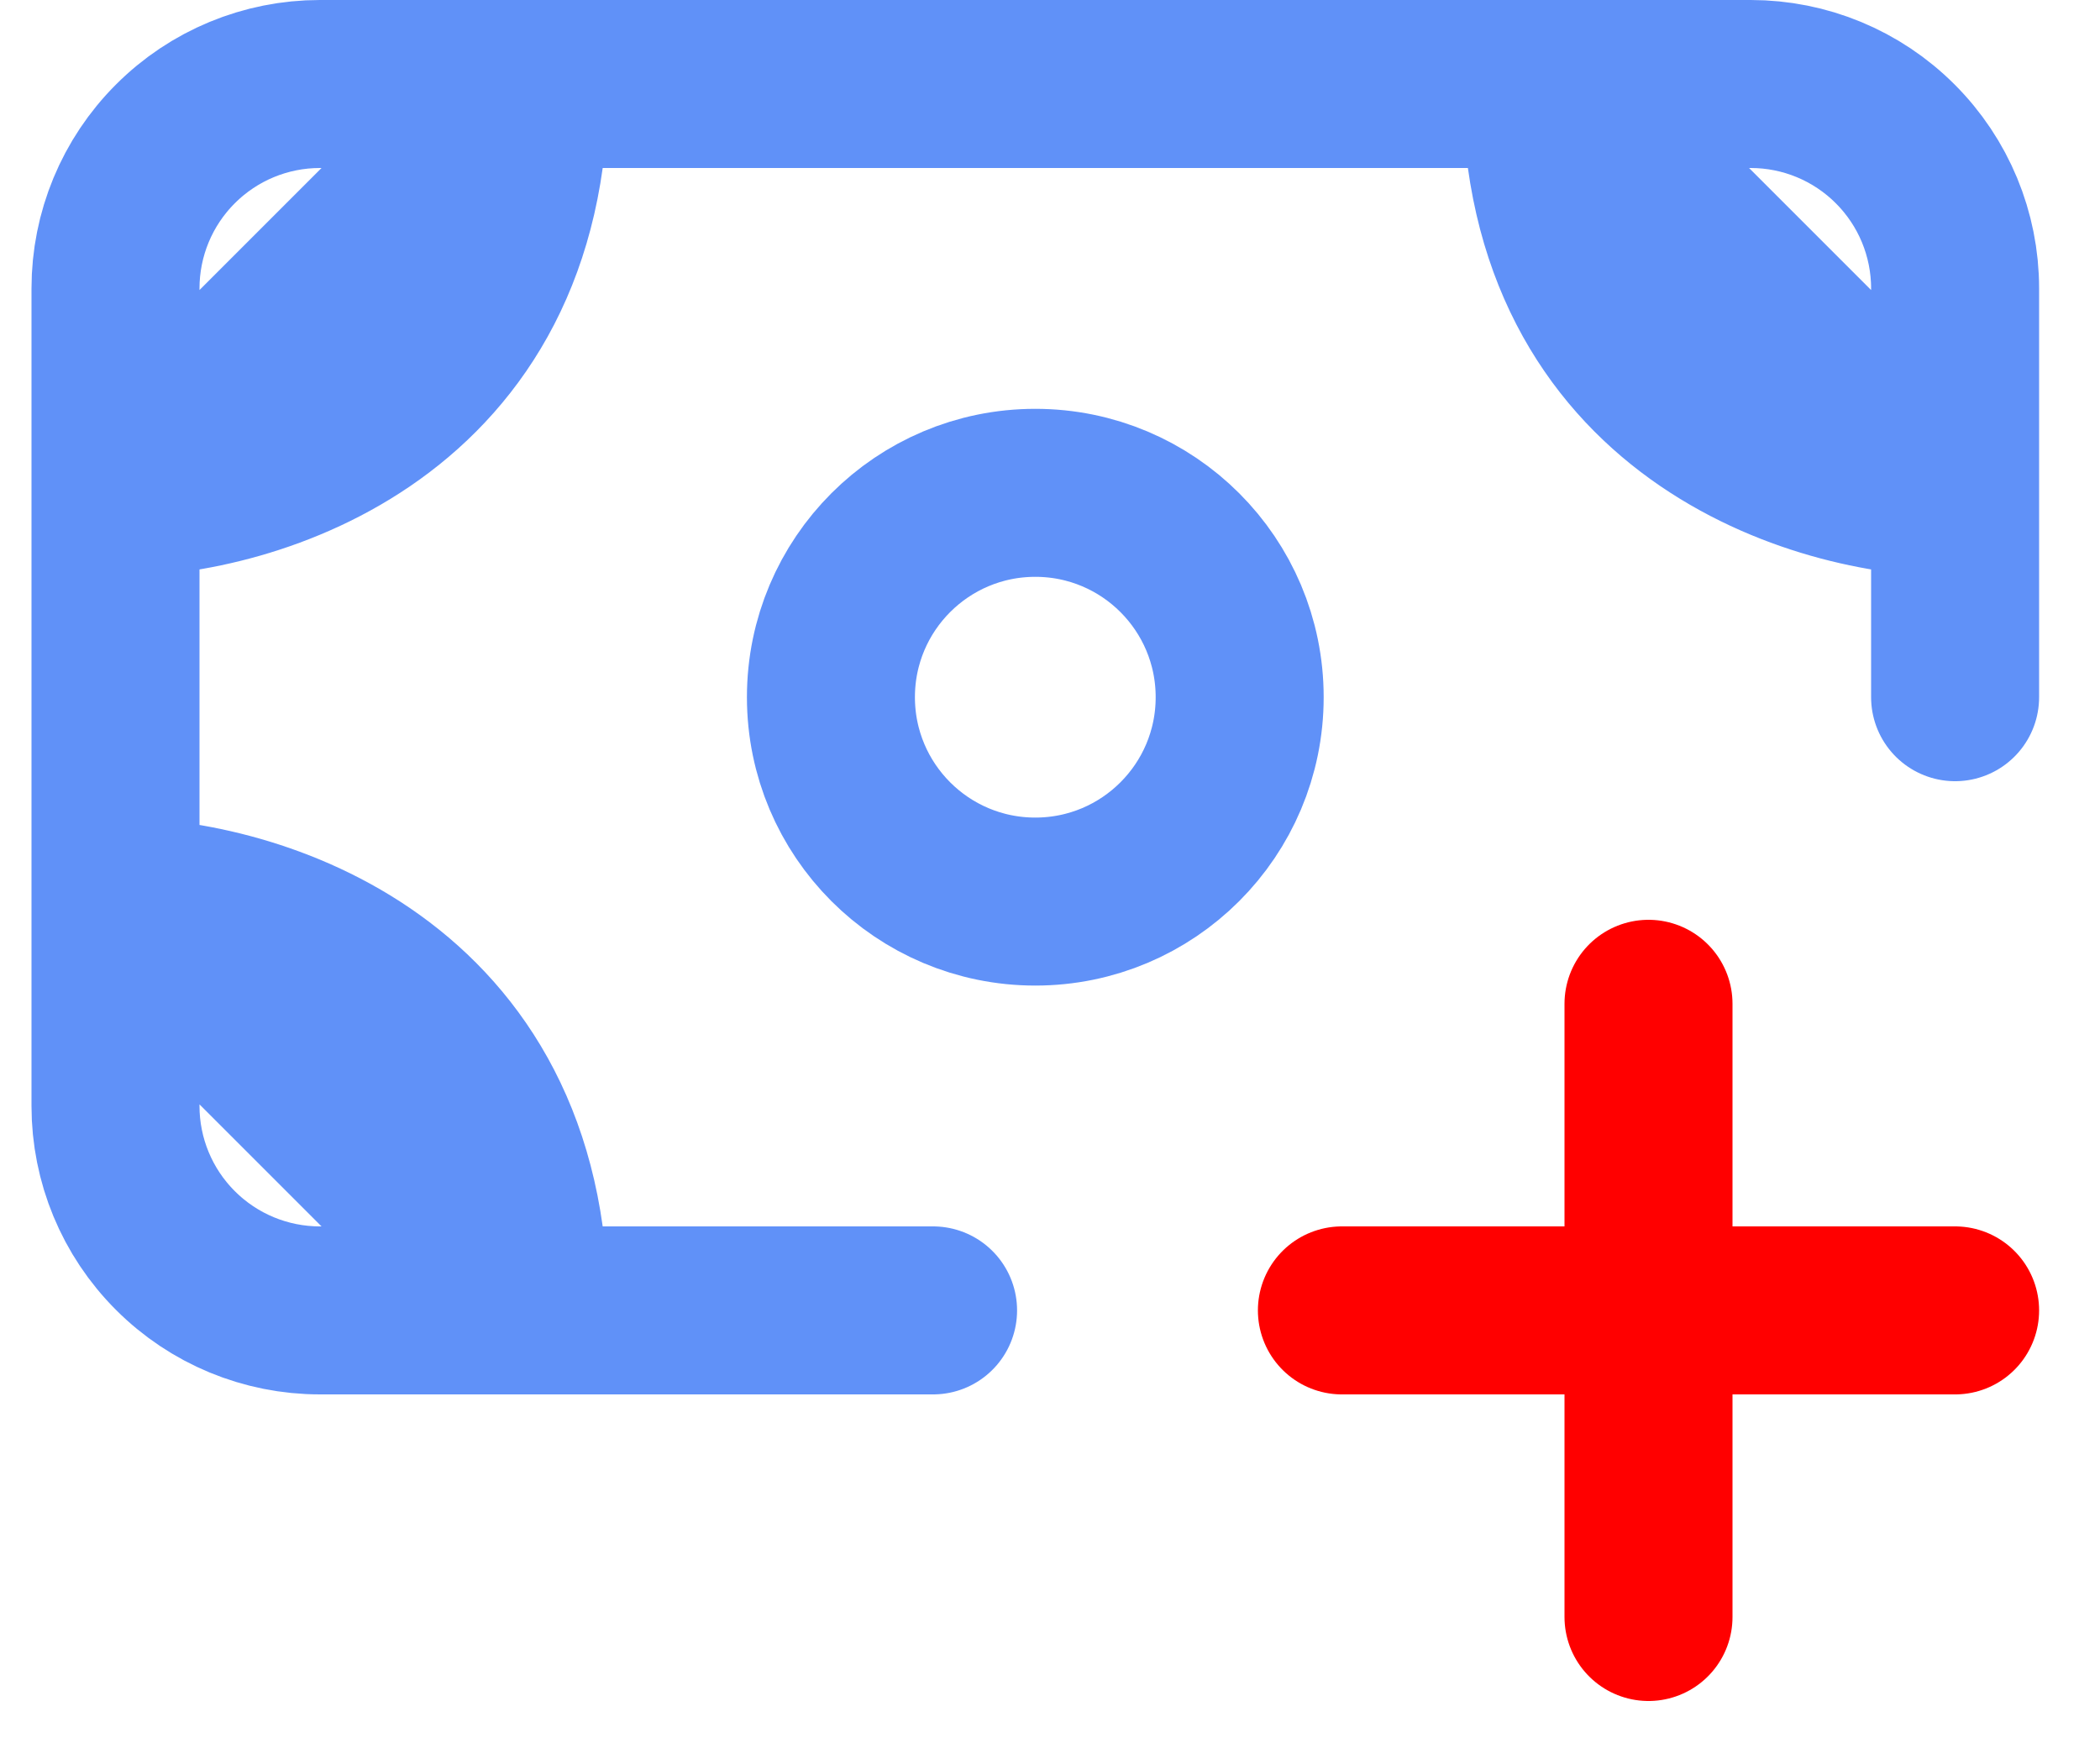
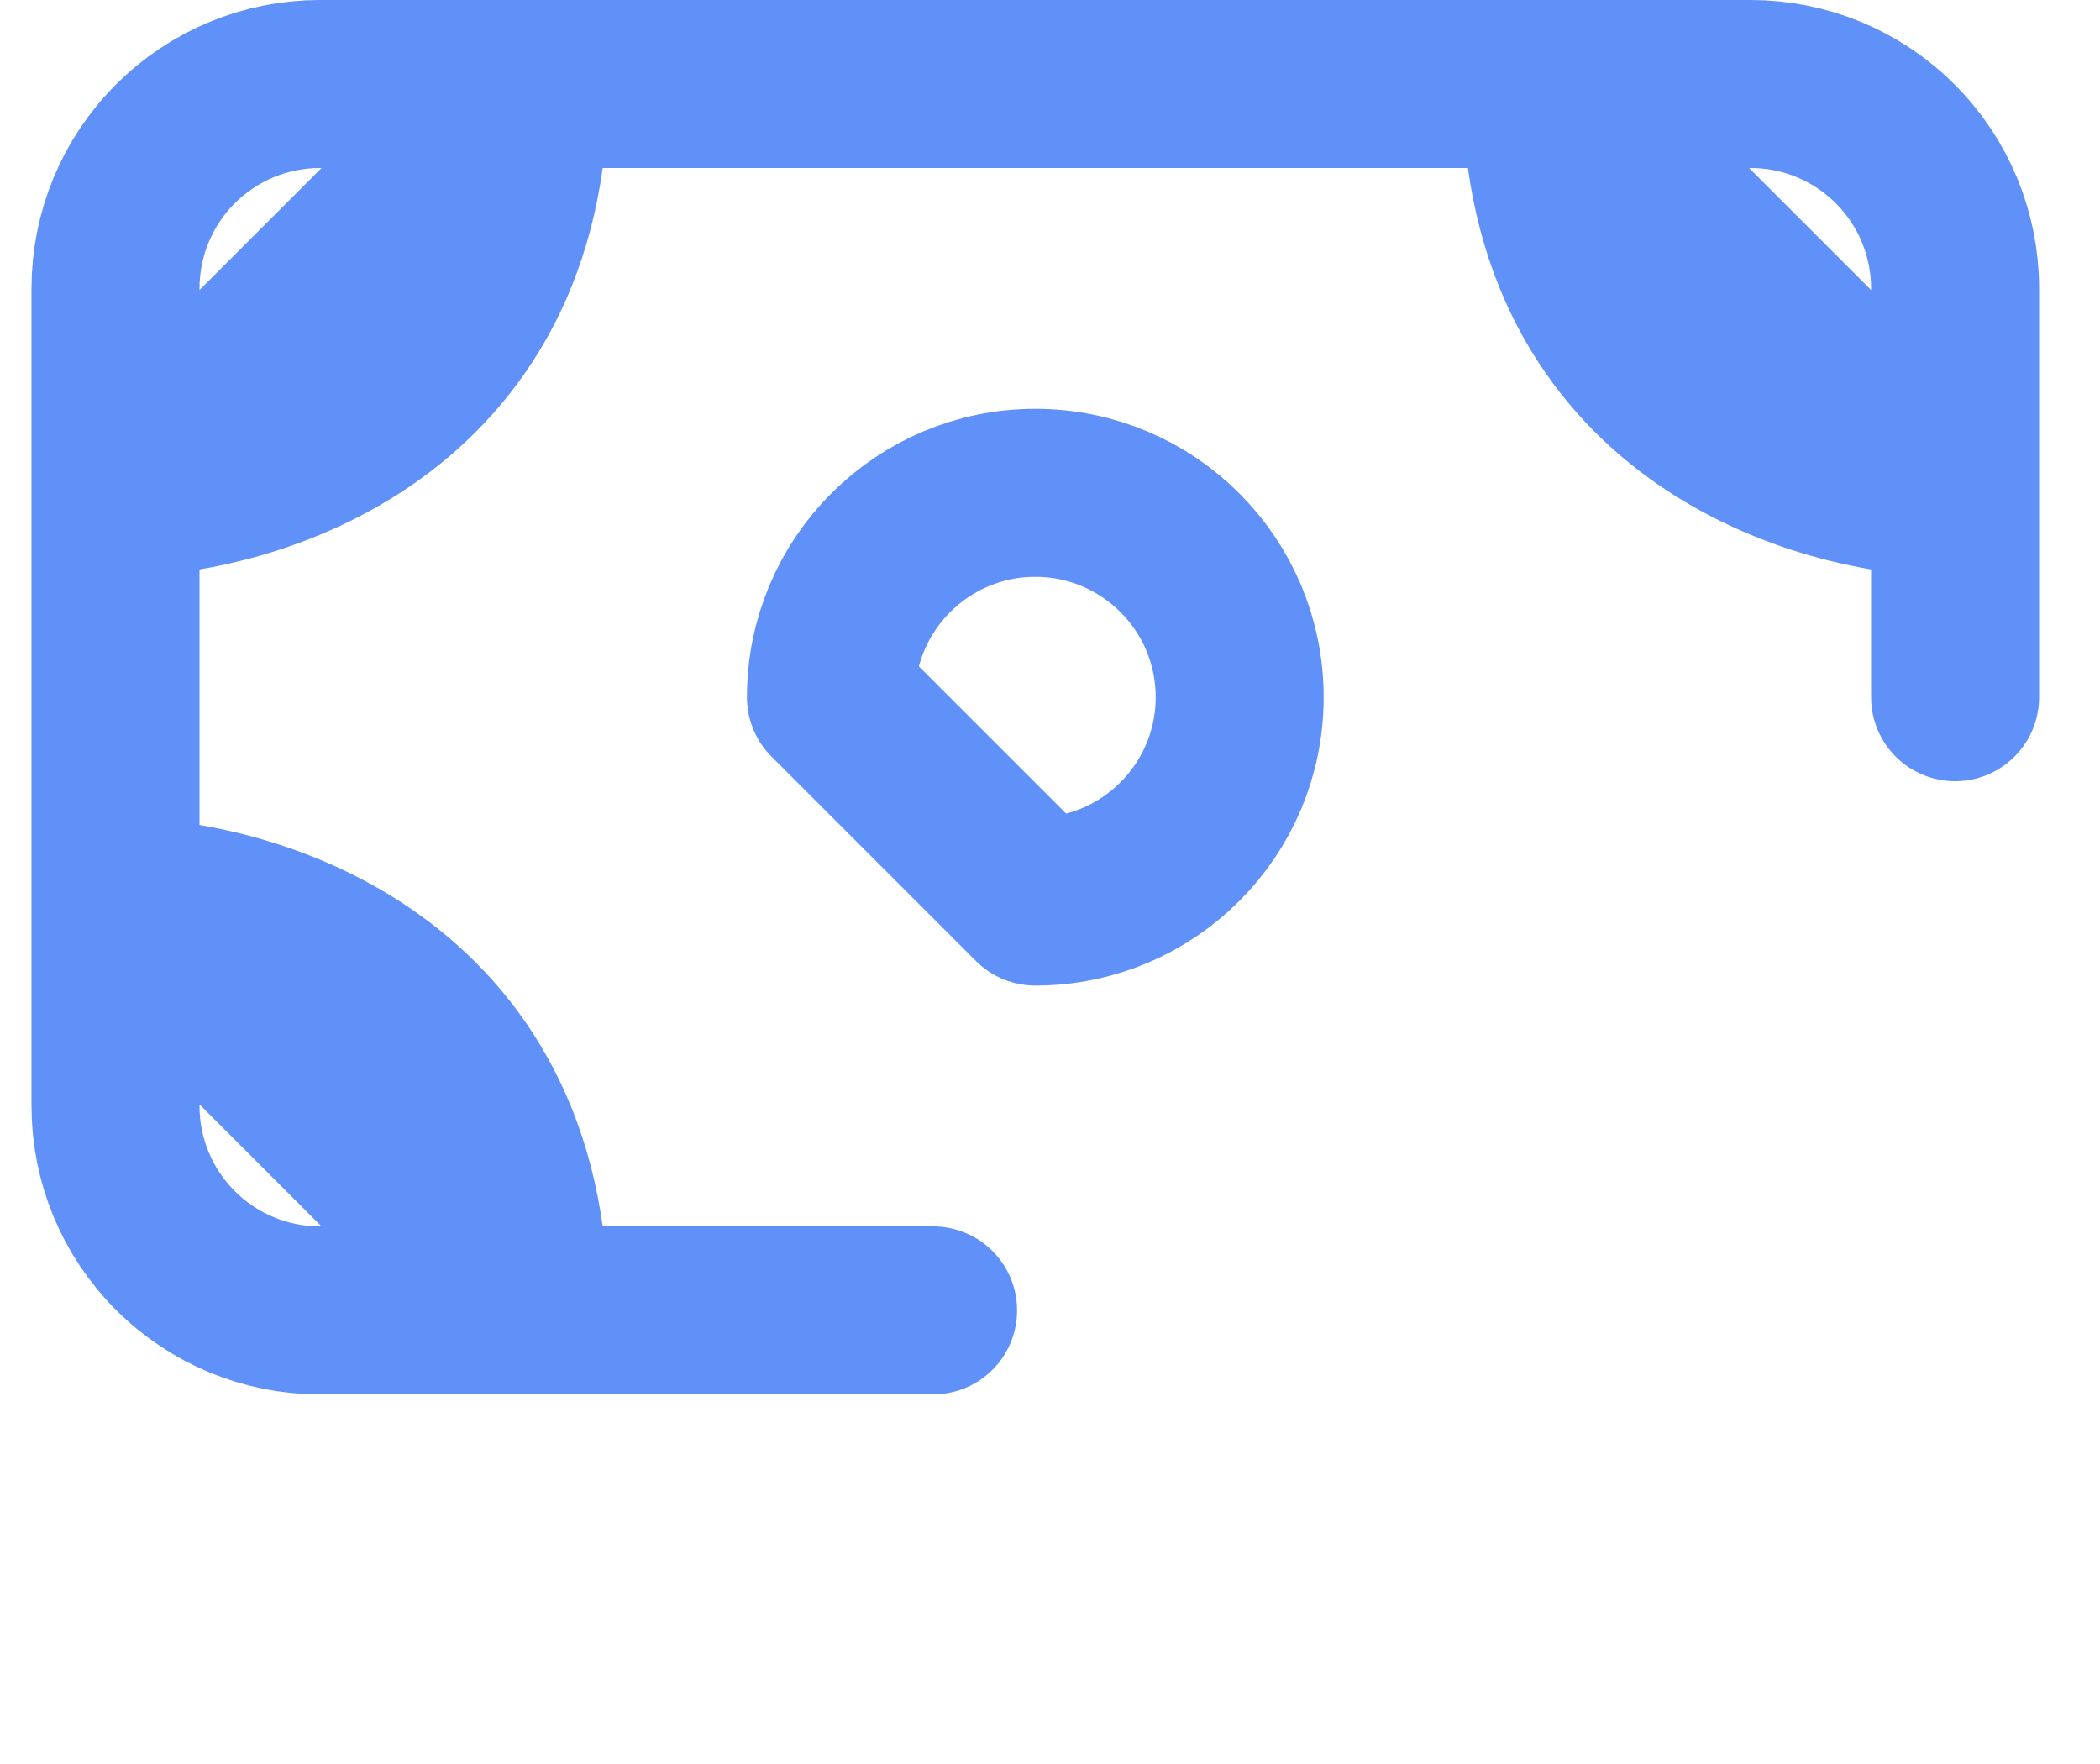
<svg xmlns="http://www.w3.org/2000/svg" width="25" height="21" viewBox="0 0 25 21" fill="none">
  <path d="M6.242 15.6H11.108M1.375 5.867V3.433C1.375 2.788 1.631 2.169 2.088 1.713C2.544 1.256 3.163 1 3.808 1H6.242L1.375 5.867ZM1.375 5.867C2.997 5.867 6.242 4.893 6.242 1L1.375 5.867ZM1.375 5.867V10.733V5.867ZM23.275 5.867V3.433C23.275 2.788 23.019 2.169 22.562 1.713C22.106 1.256 21.487 1 20.842 1H18.408L23.275 5.867ZM23.275 5.867C21.653 5.867 18.408 4.893 18.408 1L23.275 5.867ZM23.275 5.867V8.3V5.867ZM6.242 1H18.408H6.242ZM1.375 10.733V13.167C1.375 13.812 1.631 14.431 2.088 14.887C2.544 15.344 3.163 15.6 3.808 15.6H6.242L1.375 10.733ZM1.375 10.733C2.997 10.733 6.242 11.707 6.242 15.6L1.375 10.733Z" stroke="#6091F8" stroke-width="2" stroke-linecap="round" stroke-linejoin="round" />
-   <path d="M12.325 10.733C13.669 10.733 14.758 9.644 14.758 8.3C14.758 6.956 13.669 5.867 12.325 5.867C10.981 5.867 9.892 6.956 9.892 8.3C9.892 9.644 10.981 10.733 12.325 10.733Z" stroke="#6091F8" stroke-width="2" stroke-linecap="round" stroke-linejoin="round" />
-   <path d="M19.625 15.6H23.275M19.625 11.95V15.6V11.95ZM19.625 19.25V15.6V19.25ZM19.625 15.6H15.975H19.625Z" stroke="#FF0000" stroke-width="2" stroke-linecap="round" stroke-linejoin="round" />
+   <path d="M12.325 10.733C13.669 10.733 14.758 9.644 14.758 8.3C14.758 6.956 13.669 5.867 12.325 5.867C10.981 5.867 9.892 6.956 9.892 8.3Z" stroke="#6091F8" stroke-width="2" stroke-linecap="round" stroke-linejoin="round" />
</svg>